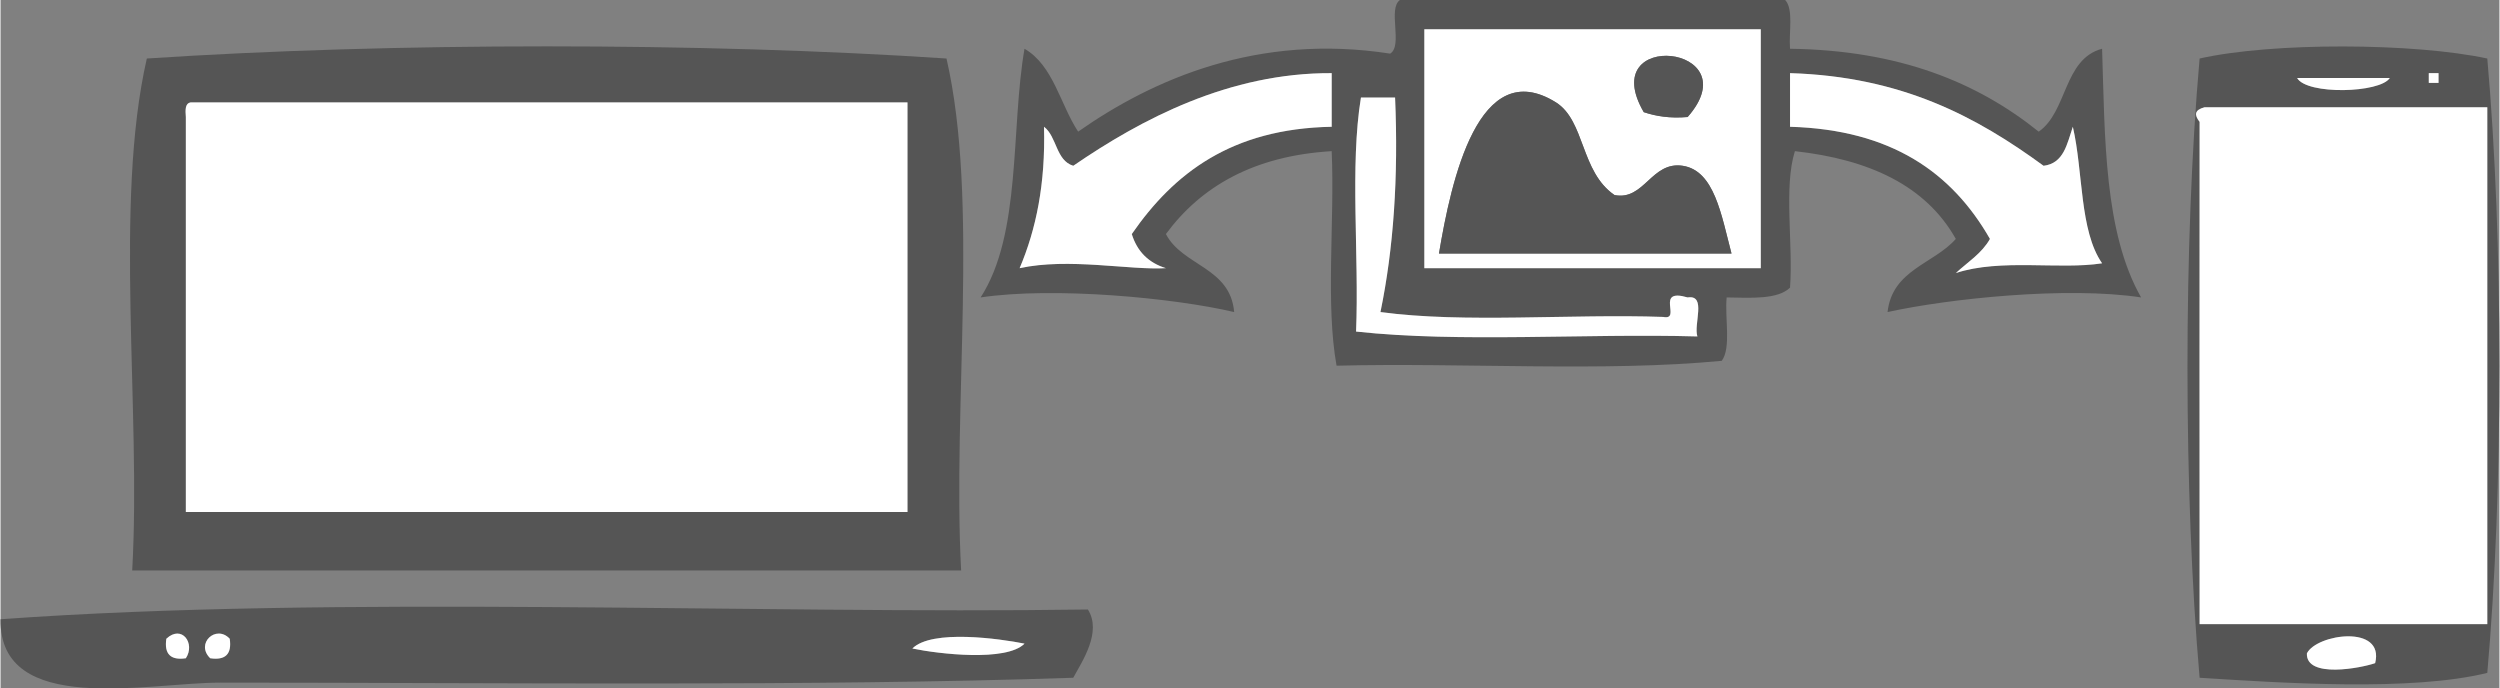
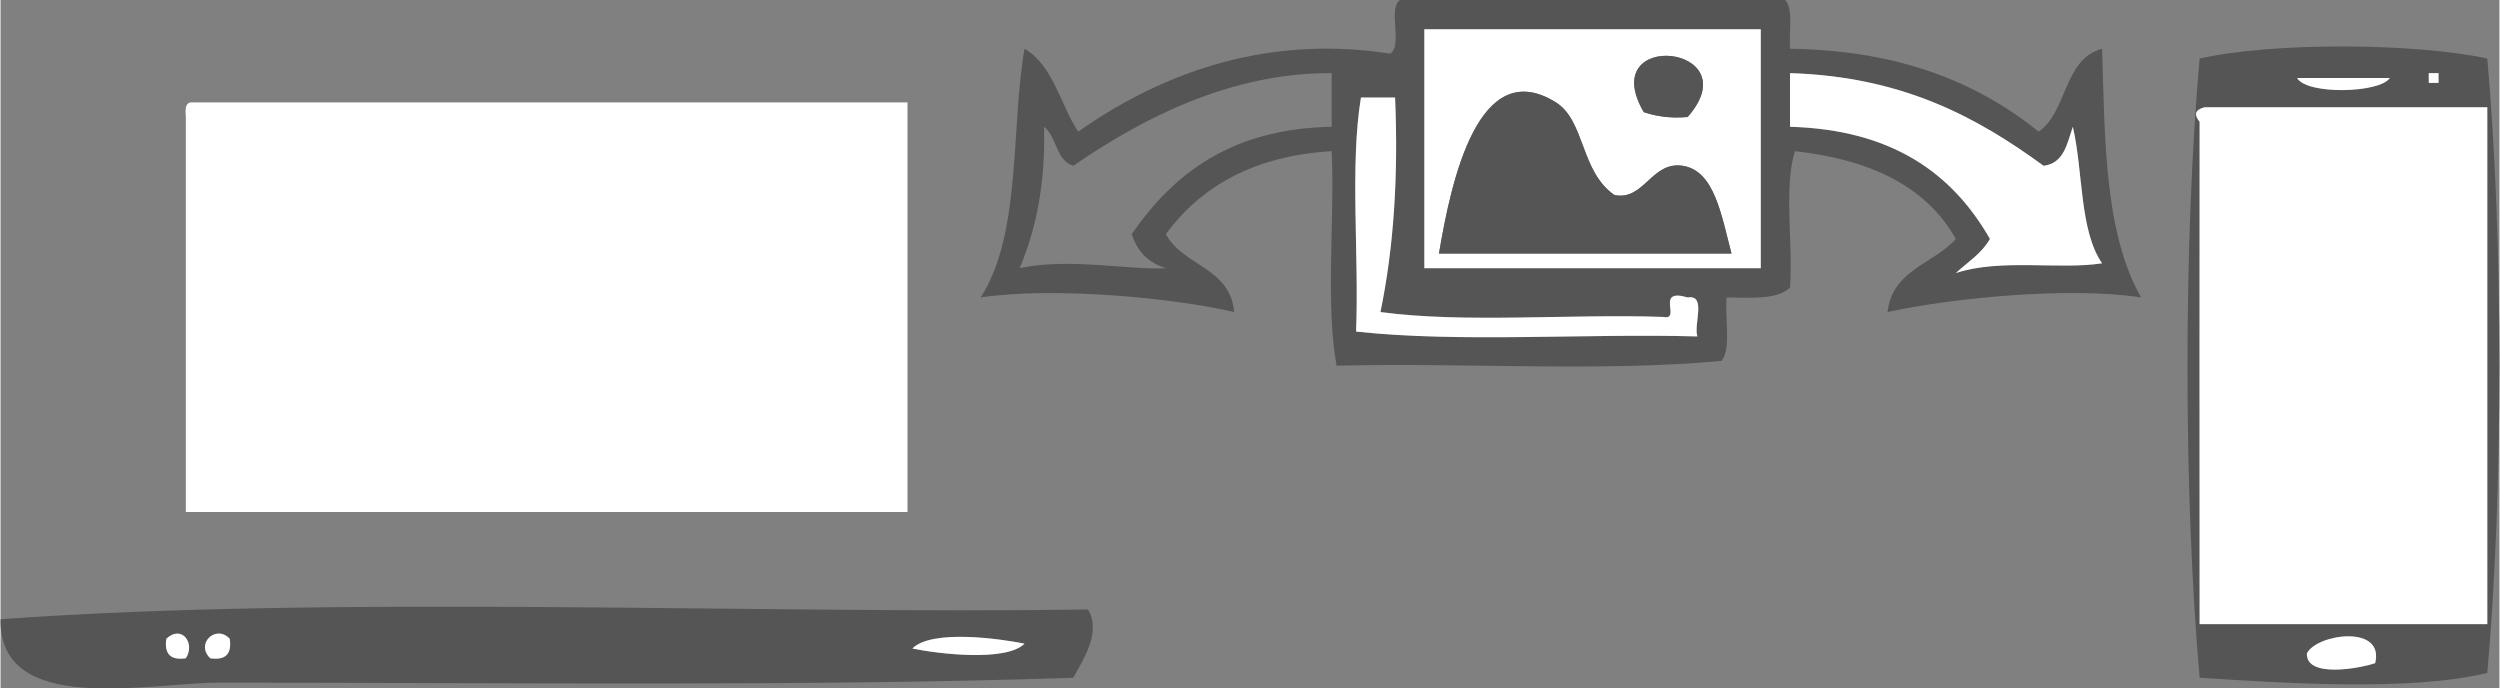
<svg xmlns="http://www.w3.org/2000/svg" xml:space="preserve" overflow="visible" height="141" viewBox="0 0 512.491 141.198" width="512" version="1.1" enable-background="new 0 0 512.491 141.198">
  <rect x="0" y="0" width="512.491" height="141.198" fill="#808080" stroke="none" />
  <path fill="#555555" clip-rule="evenodd" d="m366 0c1.77 1.89.729 6.6 1 10 22.4.303 38.4 6.88 51 17 5.91-4.09 5.07-14.9 13-17 .583 18.1.377 37.6 8 51-15.2-2.33-39.5.247-52 3 .974-8.69 9.47-9.86 14-15-6.13-10.9-17.7-16.3-33-18-2.32 7.34-.34 19-1 28-2.56 2.44-7.91 2.09-13 2-.405 4.26.968 10.3-1 13-24.3 2.32-53 .342-79 1-2.29-12.7-.363-29.6-1-44-16 .963-26.8 7.25-34 17 3.42 6.58 13.2 6.77 14 16-12.3-2.89-36.9-5.25-52-3 8.42-13 6.15-34.6 9-51 5.91 3.42 7.32 11.4 11 17 15.4-10.8 36.9-20.2 64-16 2.66-1.67-.555-9.22 2-11h79zm-74 6v49h69v-49h-69zm-72 28c-3.58-1.09-3.34-5.99-6-8 .321 11.7-1.62 21-5 29 10-2.19 22.6.443 30 0-3.57-1.1-5.9-3.43-7-7 8.58-12.4 20.4-21.6 41-22v-11c-21-.1-39 9.4-53 19zm147-8c20.8.572 33.2 9.44 41 23-1.68 2.99-4.58 4.76-7 7 9.18-3.03 21.2-.629 30-2-4.66-6.68-3.86-18.8-6-28-1.19 3.48-1.83 7.5-6 8-13.7-10-29-18.3-52-19v11zm-88-6c-2.3 14-.358 32.3-1 48 21.4 2.32 47 .345 70 1-.824-2.51 1.94-8.61-2-8-6.86-2.01-1.12 4.78-5 4-19-.666-40.7 1.33-58-1 2.68-13 3.7-27.6 3-44h-7z" fill-rule="evenodd" />
  <path fill="#FFFFFF" clip-rule="evenodd" d="m361 6v49h-69v-49h69zm-24 17c2.49.84 5.36 1.31 9 1 13-14.8-19-18.2-9-1zm-18-2c-15.9-9.93-21.5 16-24 31h60c-2.09-7.87-3.5-17-10-18-6.44-.986-7.89 7.22-14 6-7-4.8-6-15.2-12-19z" fill-rule="evenodd" />
-   <path fill="#555555" clip-rule="evenodd" d="m194 12c6.72 29.3 1.21 70.8 3 105h-170c1.86-33.1-3.8-75.3 3-105 50.1-3.32 114-3.33 164 0zm-156 12v81h148v-84h-147c-1.2.2-1.1 1.6-1 3z" fill-rule="evenodd" />
  <path fill="#555555" clip-rule="evenodd" d="m346 24c-3.64.309-6.51-.16-9-1-10-17.2 22-13.8 9 1z" fill-rule="evenodd" />
  <path fill="#555555" clip-rule="evenodd" d="m510 12c3.32 37.4 3.32 88.6 0 126-15.6 3.84-41.8 2.09-59 1-3.3-37.7-3.34-89.3 0-127 15-3.37 44-3.22 59 0zm-12 5h2v-2h-2v2zm-8-1h-19c2 3.5 17 3.1 19 0zm-38 6c-2.08.559-2.12 1.56-1 3-.021 25.9-.024 73.7 0 103h59v-106h-58zm21 112c-.226 5.23 11.2 2.98 14 2 2-8-12-6-14-2z" fill-rule="evenodd" />
-   <path fill="#FFFFFF" clip-rule="evenodd" d="m273 15v11c-20.6.367-32.4 9.58-41 22 1.1 3.57 3.43 5.9 7 7-7.44.443-20-2.19-30 0 3.38-7.96 5.32-17.3 5-29 2.66 2.01 2.42 6.91 6 8 14-9.6 32-19.1 53-19z" fill-rule="evenodd" />
  <path fill="#FFFFFF" clip-rule="evenodd" d="m367 15c23 .701 38.3 8.99 52 19 4.17-.498 4.81-4.52 6-8 2.14 9.19 1.34 21.3 6 28-8.77 1.37-20.8-1.03-30 2 2.42-2.24 5.32-4.01 7-7-7.78-13.6-20.2-22.4-41-23v-11z" fill-rule="evenodd" />
  <path fill="#FFFFFF" clip-rule="evenodd" d="m498 15h2v2h-2v-2z" fill-rule="evenodd" />
  <path fill="#FFFFFF" clip-rule="evenodd" d="m471 16h19c-2 3.1-17 3.5-19 0z" fill-rule="evenodd" />
  <path fill="#555555" clip-rule="evenodd" d="m331 40c6.11 1.22 7.56-6.99 14-6 6.5.993 7.91 10.1 10 18h-60c2.52-15 8.14-40.9 24-31 6 3.8 5 14.2 12 19z" fill-rule="evenodd" />
  <path fill="#FFFFFF" clip-rule="evenodd" d="m286 20c.7 16.4-.318 31-3 44 17.3 2.33 39 .334 58 1 3.88.779-1.86-6.01 5-4 3.94-.611 1.18 5.49 2 8-23-.655-48.6 1.32-70-1 .642-15.7-1.3-34 1-48h7z" fill-rule="evenodd" />
  <path fill="#FFFFFF" clip-rule="evenodd" d="m39 21h147v84h-148v-81c-.1-1.4-.2-2.8 1-3z" fill-rule="evenodd" />
  <path fill="#FFFFFF" clip-rule="evenodd" d="m510 22v106h-59c-.024-29.3-.021-77 0-103-1.12-1.44-1.08-2.44 1-3h58z" fill-rule="evenodd" />
  <path fill="#555555" clip-rule="evenodd" d="m223 125c2.94 4.65-1.23 10.7-3 14-53.5 1.81-116 1-175 1-14.7 0-45.3 7.04-45-13 69.3-5 155-1 223-2zm-189 6c-.464 3.13.869 4.46 4 4 2-3-.8-7-4-4zm9 4c3.13.463 4.46-.871 4-4-2.8-3-7.1 1-4 4zm144-2c5.34 1.11 19.3 2.77 23-1-5-1-19-3-23 1z" fill-rule="evenodd" />
  <path fill="#FFFFFF" clip-rule="evenodd" d="m38 135c-3.13.463-4.46-.871-4-4 3.2-3 6 1 4 4z" fill-rule="evenodd" />
  <path fill="#FFFFFF" clip-rule="evenodd" d="m47 131c.464 3.13-.87 4.46-4 4-3.1-3 1.2-7 4-4z" fill-rule="evenodd" />
  <path fill="#FFFFFF" clip-rule="evenodd" d="m487 136c-2.77.979-14.2 3.23-14-2 2-4 16-6 14 2z" fill-rule="evenodd" />
  <path fill="#FFFFFF" clip-rule="evenodd" d="m210 132c-3.73 3.77-17.7 2.11-23 1 4-4 18-2 23-1z" fill-rule="evenodd" />
</svg>